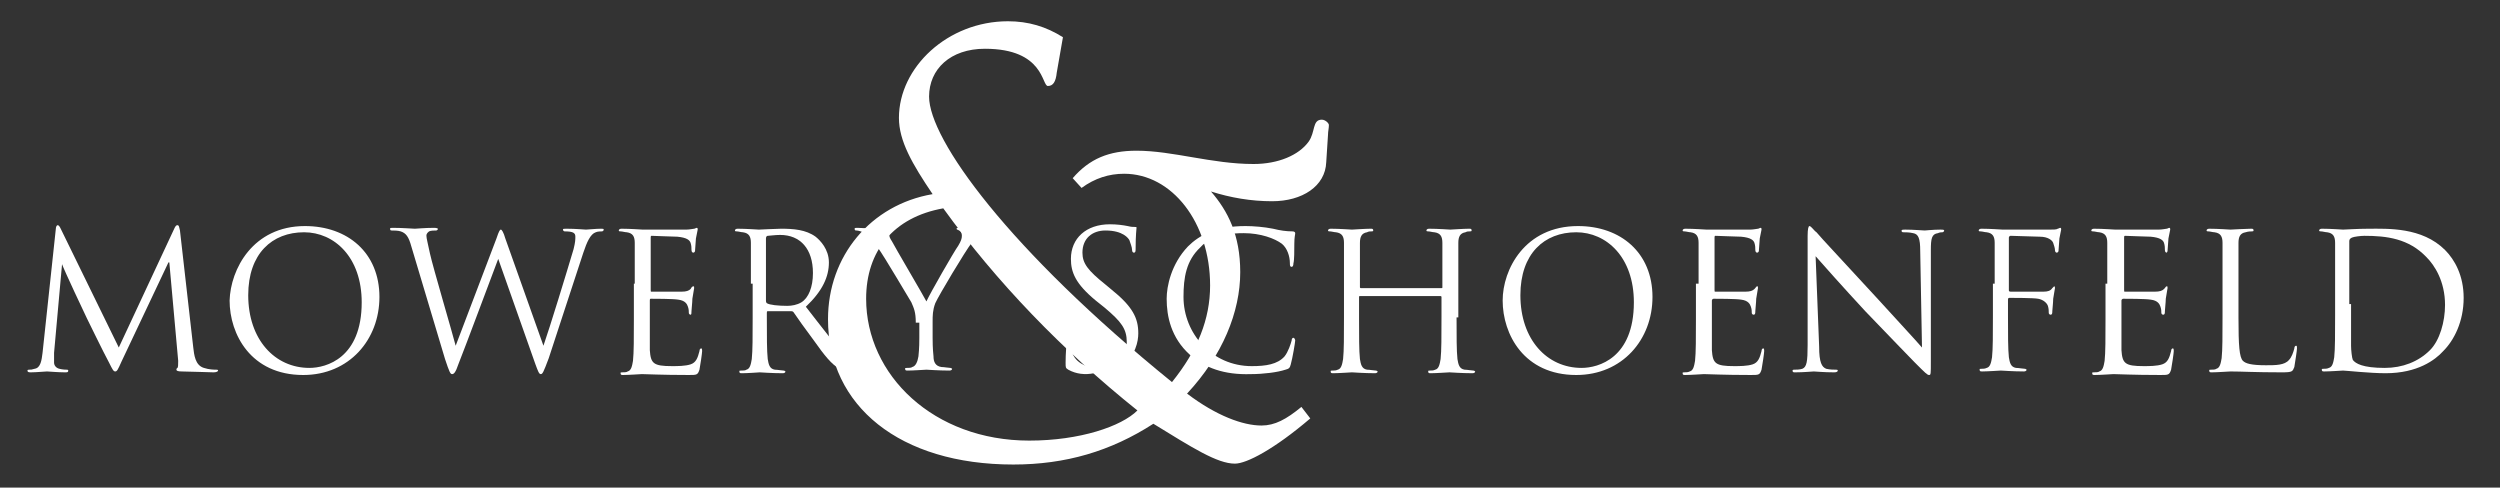
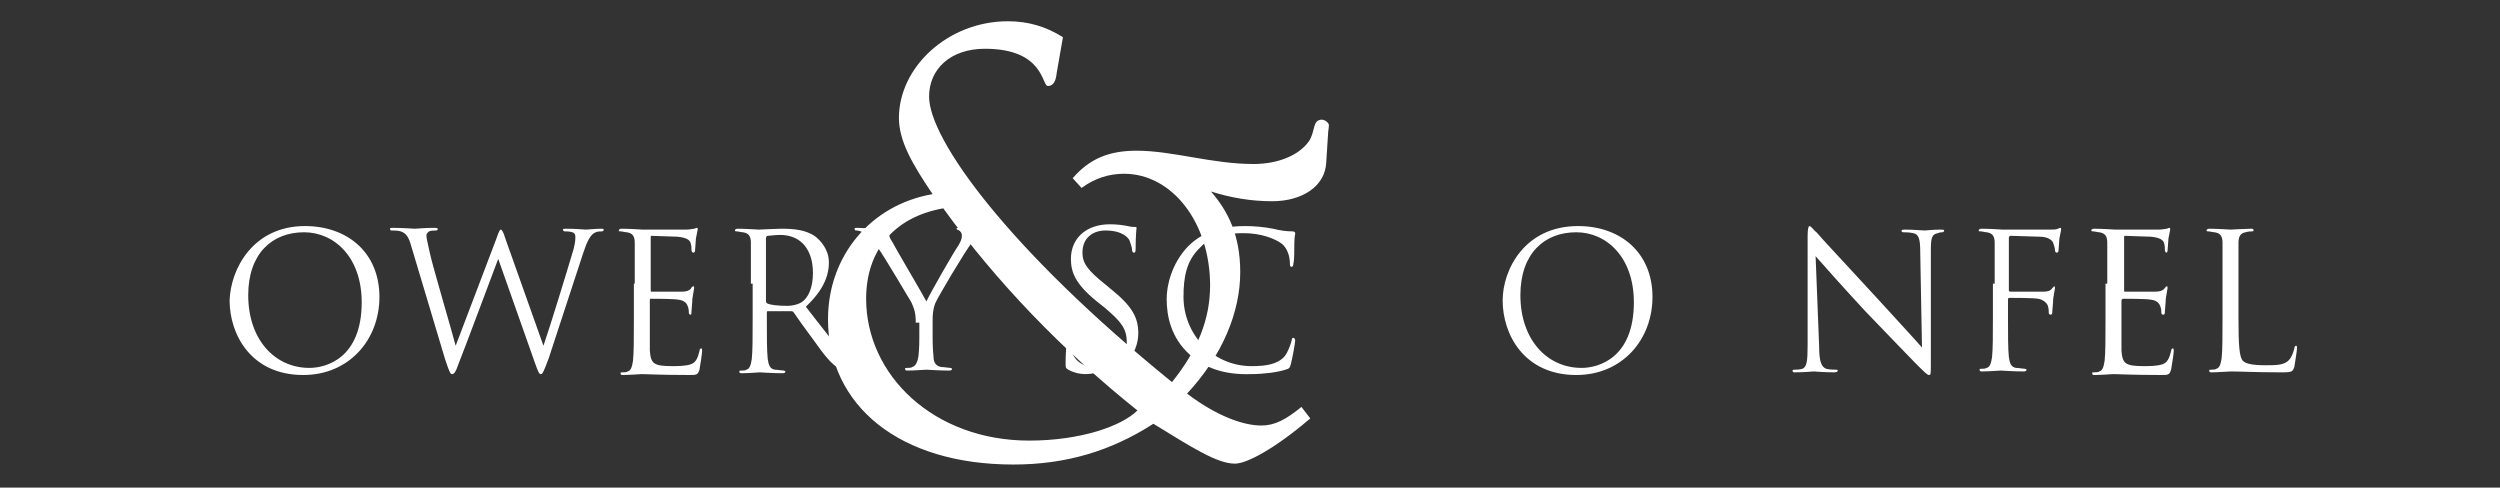
<svg xmlns="http://www.w3.org/2000/svg" viewBox="0 0 282 55">
  <rect x="0" y="0" width="282" height="55" fill="#333333" stroke="none" />
  <g fill="#fff">
-     <path d="m21.8 39.2c.1.8.2 2 1.2 2.3.6.2 1.2.2 1.4.2.1 0 .2 0 .2.1s-.2.2-.5.2c-.5 0-2.8-.1-3.6-.1-.5 0-.6-.1-.6-.2s0-.1.1-.2c.1 0 .1-.4.1-.8l-1-11.1h-.1l-5.3 11.2c-.4.9-.5 1.1-.7 1.1s-.3-.2-.7-1c-.6-1.1-2.4-4.8-2.5-5-.2-.4-2.6-5.5-2.8-6.1l-.9 10v1.1c0 .3.2.6.6.7s.7.1.8.1.2 0 .2.1c0 .2-.1.2-.4.2-.8 0-1.8-.1-2-.1s-1.2.1-1.8.1c-.2 0-.4 0-.4-.2 0-.1.1-.1.2-.1.2 0 .3 0 .6-.1.7-.1.8-1 .9-1.8l1.5-14c0-.2.1-.4.2-.4s.2.1.3.3l6.6 13.5 6.3-13.5c.1-.2.2-.3.3-.3.2 0 .2.2.3.6z" />
    <path d="m34.4 25.5c4.8 0 8.4 3 8.4 8 0 4.8-3.4 8.8-8.6 8.8-5.9 0-8.3-4.6-8.3-8.4.1-3.5 2.6-8.4 8.5-8.4zm.5 16c1.9 0 5.9-1.1 5.9-7.4 0-5.1-3.1-7.9-6.5-7.9-3.6 0-6.3 2.4-6.3 7.1 0 5 3 8.2 6.9 8.2z" />
    <path d="m61.3 39c.7-2 2.6-8.2 3.4-10.9.2-.8.2-1.1.2-1.4 0-.4-.2-.6-1.2-.6-.1 0-.2-.1-.2-.2s.1-.1.4-.1c1.1 0 2 .1 2.2.1s1.1-.1 1.7-.1c.2 0 .3 0 .3.1s-.1.2-.2.2-.5 0-.7.1c-.6.2-1 1.1-1.4 2.3-.9 2.7-3.1 9.5-3.9 11.9-.6 1.6-.7 1.8-.9 1.8s-.3-.3-.6-1.1l-4.2-11.9c-.8 2.1-3.7 9.9-4.5 11.9-.3.9-.5 1.1-.7 1.1s-.3-.2-.8-1.7l-3.8-12.7c-.3-1.1-.6-1.5-1.2-1.7-.3-.1-.8-.1-1-.1-.1 0-.2 0-.2-.2 0-.1.1-.1.3-.1 1.1 0 2.3.1 2.5.1s1.1-.1 2.2-.1c.3 0 .4.1.4.1 0 .1-.1.2-.2.2-.2 0-.6 0-.8.1-.1.1-.3.2-.3.5s.2 1 .4 2c.3 1.4 2.6 9.2 2.9 10.4l4.6-12.1c.3-.9.4-1 .5-1s.3.3.5 1z" />
    <path d="m71.6 32c0-3.3 0-3.9 0-4.6s-.2-1.1-.9-1.2c-.2 0-.5-.1-.7-.1-.1 0-.2 0-.2-.1s.1-.2.3-.2c1 0 2.3.1 2.4.1h4.9c.4 0 .8-.1.9-.1s.2-.1.3-.1.1.1.1.2-.1.4-.2 1c0 .2-.1 1.2-.1 1.4 0 .1-.1.2-.2.2s-.2-.1-.2-.3 0-.5-.1-.8-.4-.6-1.5-.7c-.4 0-2.7-.1-2.9-.1-.1 0-.1.1-.1.2v5.9c0 .2 0 .2.1.2h3.4c.5 0 .8-.1 1-.3.1-.2.2-.3.3-.3s.1 0 .1.2c0 .1-.1.5-.2 1.2 0 .4-.1 1.2-.1 1.4s0 .4-.1.4-.2-.1-.2-.2c0-.2 0-.4-.1-.7s-.3-.7-1.1-.8c-.6-.1-2.7-.1-3.1-.1-.1 0-.1.1-.1.2v1.9 3.7c.1 1.5.4 1.8 2.5 1.8.6 0 1.5 0 2.1-.2s.8-.7 1-1.5c0-.2.1-.3.2-.3s.1.2.1.3c0 .2-.2 1.6-.3 2.1-.2.6-.3.6-1.2.6-3.2 0-4.7-.1-5.3-.1-.1 0-1.5.1-2.1.1-.2 0-.3 0-.3-.2 0-.1 0-.1.2-.1s.5 0 .6-.1c.4-.1.5-.6.6-1.2.1-.9.1-2.6.1-4.7v-4z" />
    <path d="m84.7 32c0-3.3 0-3.9 0-4.6s-.2-1.1-.9-1.2c-.2 0-.5-.1-.7-.1-.1 0-.2 0-.2-.1s.1-.2.3-.2c1 0 2.3.1 2.4.1.2 0 1.9-.1 2.5-.1 1.4 0 2.8.1 3.9.9.5.4 1.5 1.4 1.5 2.9 0 1.6-.7 3.2-2.6 5 1.8 2.3 3.2 4.2 4.5 5.5 1.2 1.2 2.1 1.5 2.6 1.5.4.1.7.1.8.1s.2.1.2.1c0 .1-.1.2-.5.2h-1.5c-1.2 0-1.7-.1-2.3-.4-.9-.5-1.7-1.5-2.9-3.2-.9-1.2-1.9-2.6-2.3-3.2-.1-.1-.2-.1-.3-.1h-2.6c-.1 0-.1.1-.1.2v.5c0 2.1 0 3.8.1 4.7.1.6.2 1.1.8 1.2.3 0 .8.1 1 .1.1 0 .2.1.2.1 0 .1-.1.2-.3.2-1.2 0-2.5-.1-2.6-.1 0 0-1.4.1-2 .1-.2 0-.3 0-.3-.2 0-.1 0-.1.2-.1s.5 0 .6-.1c.4-.1.5-.6.6-1.2.1-.9.1-2.6.1-4.7v-3.8zm1.7 1.9c0 .1 0 .2.1.3.3.2 1.3.3 2.3.3.5 0 1.1-.1 1.6-.4.8-.5 1.3-1.7 1.3-3.3 0-2.7-1.4-4.3-3.7-4.3-.6 0-1.2.1-1.4.1-.1 0-.2.1-.2.3z" />
    <path d="m103.3 36.4c0-1.2-.2-1.6-.5-2.3-.2-.3-3-5.1-3.8-6.2-.5-.8-1.1-1.3-1.5-1.6-.3-.2-.7-.3-.9-.3-.1 0-.2 0-.2-.2 0-.1.1-.1.3-.1.4 0 2 .1 2.1.1s1-.1 1.8-.1c.2 0 .3.1.3.1 0 .1-.1.1-.3.2s-.3.2-.3.4c0 .3.1.5.3.8.3.6 3.6 6.2 3.9 6.8.4-.9 3.1-5.6 3.6-6.3.3-.5.4-.8.4-1.1s-.1-.5-.3-.6-.3-.1-.3-.2.1-.1.3-.1c.6 0 1.2.1 1.4.1.1 0 1.7-.1 2.1-.1.2 0 .3 0 .3.1s-.1.2-.3.2-.6.1-1 .3c-.4.3-.7.5-1.1 1.1-.7.9-3.7 5.9-4.1 6.8-.3.8-.3 1.4-.3 2.1v1.8c0 .3 0 1.2.1 2.1 0 .6.2 1.1.9 1.2.3 0 .8.1 1 .1.1 0 .2.1.2.1 0 .1-.1.2-.3.2-1.2 0-2.5-.1-2.6-.1s-1.5.1-2.1.1c-.2 0-.3 0-.3-.2 0-.1 0-.1.2-.1s.5 0 .6-.1c.4-.1.6-.6.7-1.2.1-.9.1-1.8.1-2.1v-1.7z" />
    <path d="m120.5 41.7c-.3-.2-.3-.2-.3-.8 0-1.1.1-1.9.1-2.3 0-.2.1-.3.2-.3s.2.1.2.2c0 .2 0 .5.1.8.3 1.6 1.7 2.2 3.2 2.2 2.1 0 3.1-1.5 3.1-2.9 0-1.5-.6-2.3-2.5-3.9l-1-.8c-2.3-1.9-2.8-3.2-2.8-4.7 0-2.3 1.7-3.9 4.4-3.9.8 0 1.5.1 2 .2.4.1.6.1.8.1s.2 0 .2.1-.1.8-.1 2.3c0 .3 0 .5-.2.5-.1 0-.2-.1-.2-.3 0-.3-.2-.8-.3-1.1-.1-.2-.7-1.1-2.7-1.1-1.5 0-2.6.9-2.6 2.5 0 1.2.6 2 2.6 3.6l.6.5c2.5 2 3.1 3.3 3.1 5 0 .9-.3 2.5-1.8 3.6-.9.6-2.1.9-3.2.9-1 .2-2 .1-2.9-.4z" />
    <path d="m134.2 40c-2.1-1.9-2.6-4.3-2.6-6.3 0-1.4.5-3.9 2.4-5.9 1.3-1.3 3.2-2.3 6.5-2.3.9 0 2.1.1 3.1.3.8.2 1.5.3 2.2.3.2 0 .3.1.3.2 0 .2-.1.4-.1 1.2 0 .7 0 1.9-.1 2.2 0 .3-.1.4-.2.4-.2 0-.2-.2-.2-.4 0-.8-.3-1.7-.9-2.2-.8-.6-2.4-1.2-4.3-1.2-2.9 0-4.2.8-4.9 1.6-1.6 1.5-1.9 3.4-1.9 5.6 0 4.1 3.2 7.8 7.7 7.8 1.6 0 2.9-.2 3.7-1.1.4-.5.7-1.4.8-1.8 0-.2.1-.3.2-.3s.2.2.2.3c0 .2-.3 2-.5 2.7-.1.4-.2.5-.6.6-.9.3-2.5.5-3.9.5-3 .1-5.2-.7-6.9-2.2z" />
-     <path d="m164.3 35.8c0 2.1 0 3.8.1 4.7.1.6.2 1.1.8 1.2.3 0 .8.1 1 .1.1 0 .2.1.2.1 0 .1-.1.2-.3.2-1.2 0-2.5-.1-2.6-.1s-1.5.1-2.1.1c-.2 0-.3 0-.3-.2 0-.1 0-.1.2-.1s.4 0 .6-.1c.4-.1.5-.6.6-1.2.1-.9.1-2.6.1-4.7v-2.3c0-.1-.1-.1-.1-.1h-9.1c-.1 0-.1 0-.1.1v2.3c0 2.1 0 3.8.1 4.7.1.6.2 1.1.8 1.2.3 0 .8.1 1 .1.1 0 .2.1.2.1 0 .1-.1.2-.3.2-1.2 0-2.5-.1-2.6-.1s-1.5.1-2.1.1c-.2 0-.3 0-.3-.2 0-.1 0-.1.2-.1s.4 0 .6-.1c.4-.1.5-.6.6-1.2.1-.9.1-2.6.1-4.7v-3.8c0-3.3 0-3.9 0-4.6s-.2-1.1-.9-1.2c-.2 0-.5-.1-.7-.1-.1 0-.2 0-.2-.1s.1-.2.3-.2c1 0 2.3.1 2.4.1s1.5-.1 2.1-.1c.2 0 .3 0 .3.2 0 .1-.1.1-.2.1-.2 0-.3 0-.5.1-.6.1-.8.5-.8 1.2v4.6.4c0 .1.1.1.1.1h9.1c.1 0 .1 0 .1-.1v-.4c0-3.3 0-3.9 0-4.6s-.2-1.1-.9-1.2c-.2 0-.5-.1-.7-.1-.1 0-.2 0-.2-.1s.1-.2.3-.2c1 0 2.3.1 2.4.1s1.5-.1 2.1-.1c.2 0 .3 0 .3.2 0 .1-.1.1-.2.1-.2 0-.3 0-.5.1-.6.1-.8.5-.8 1.2v4.6 3.8z" />
    <path d="m178 25.5c4.8 0 8.4 3 8.4 8 0 4.8-3.4 8.8-8.6 8.8-5.9 0-8.3-4.6-8.3-8.4 0-3.5 2.5-8.4 8.5-8.4zm.4 16c1.9 0 5.9-1.1 5.9-7.4 0-5.1-3.1-7.9-6.5-7.9-3.6 0-6.3 2.4-6.3 7.1 0 5 3 8.2 6.9 8.2z" />
-     <path d="m191.6 32c0-3.3 0-3.9 0-4.6s-.2-1.1-.9-1.2c-.2 0-.5-.1-.7-.1-.1 0-.2 0-.2-.1s.1-.2.3-.2c1 0 2.3.1 2.4.1h4.9c.4 0 .8-.1.9-.1s.2-.1.3-.1.1.1.1.2-.1.4-.2 1c0 .2-.1 1.2-.1 1.4 0 .1-.1.2-.2.2s-.2-.1-.2-.3 0-.5-.1-.8-.4-.6-1.5-.7c-.4 0-2.7-.1-2.9-.1-.1 0-.1.1-.1.2v5.9c0 .2 0 .2.1.2h3.4c.5 0 .8-.1 1-.3s.2-.3.3-.3.1 0 .1.2c0 .1-.1.5-.2 1.2 0 .4-.1 1.2-.1 1.4s0 .4-.2.4c-.1 0-.2-.1-.2-.2 0-.2 0-.4-.1-.7s-.3-.7-1.1-.8c-.6-.1-2.7-.1-3.1-.1-.1 0-.2.1-.2.2v1.9 3.7c.1 1.5.4 1.8 2.5 1.8.6 0 1.5 0 2.1-.2s.8-.7 1-1.5c0-.2.1-.3.2-.3s.1.2.1.3c0 .2-.2 1.6-.3 2.1-.2.6-.3.6-1.2.6-3.2 0-4.7-.1-5.3-.1-.1 0-1.5.1-2.1.1-.2 0-.3 0-.3-.2 0-.1 0-.1.2-.1s.4 0 .6-.1c.4-.1.5-.6.6-1.2.1-.9.1-2.6.1-4.7v-4z" />
    <path d="m205.2 39.1c0 1.8.3 2.3.8 2.5.4.1.9.1 1.1.1.1 0 .2 0 .2.1s-.1.2-.4.2c-1.2 0-2.1-.1-2.3-.1s-1.1.1-2.1.1c-.2 0-.3 0-.3-.2 0-.1.1-.1.2-.1.2 0 .6 0 .9-.1.5-.2.6-.8.6-2.7v-12.3c0-.8.1-1.1.2-1.1.2 0 .5.5.8.7.3.4 3.5 3.8 6.8 7.4 2.1 2.3 4.5 4.9 5.1 5.6l-.2-10.9c0-1.4-.2-1.9-.8-2-.4-.1-.9-.1-1.1-.1s-.2-.1-.2-.2.2-.1.4-.1c1 0 2 .1 2.2.1s.9-.1 1.8-.1c.2 0 .4 0 .4.1s-.1.2-.2.2-.3 0-.5.1c-.7.1-.8.6-.8 1.9v12.6c0 1.4 0 1.5-.2 1.5s-.4-.2-1.6-1.4c-.2-.2-3.3-3.4-5.6-5.8-2.5-2.7-4.9-5.4-5.6-6.2z" />
    <path d="m225 32c0-3.3 0-3.9 0-4.6s-.2-1.1-.9-1.2c-.2 0-.5-.1-.7-.1-.1 0-.2 0-.2-.1s.1-.2.3-.2c1 0 2.3.1 2.4.1h5.3c.4 0 .8 0 .9-.1.1 0 .2-.1.3-.1s.1.1.1.2-.1.4-.2 1c0 .2-.1 1.2-.1 1.4 0 .1-.1.2-.2.2s-.2-.1-.2-.3-.1-.5-.2-.8-.6-.7-1.5-.7l-3.3-.1c-.1 0-.2.1-.2.2v5.9c0 .1 0 .2.2.2h2.7 1c.5 0 .8-.1 1-.4.1-.1.2-.2.2-.2.1 0 .1.1.1.2s-.1.5-.2 1.2c0 .4-.1 1.3-.1 1.4 0 .2 0 .4-.2.4-.1 0-.2-.1-.2-.2 0-.2 0-.5-.1-.8s-.5-.7-1.1-.8c-.5-.1-2.9-.1-3.2-.1-.1 0-.2 0-.2.2v1.8c0 2.1 0 3.8.1 4.7.1.6.2 1.1.8 1.2.3 0 .8.1 1 .1.1 0 .2.1.2.1 0 .1-.1.2-.3.2-1.2 0-2.5-.1-2.6-.1s-1.5.1-2.1.1c-.2 0-.3 0-.3-.2 0-.1 0-.1.2-.1s.4 0 .6-.1c.4-.1.5-.6.6-1.2.1-.9.1-2.6.1-4.7v-3.6z" />
    <path d="m237.7 32c0-3.3 0-3.9 0-4.6s-.2-1.1-.9-1.2c-.2 0-.5-.1-.7-.1-.1 0-.2 0-.2-.1s.1-.2.3-.2c1 0 2.3.1 2.4.1h4.9c.4 0 .8-.1.9-.1s.2-.1.3-.1.1.1.1.2-.1.4-.2 1c0 .2-.1 1.2-.1 1.4 0 .1-.1.2-.1.2-.1 0-.2-.1-.2-.3s0-.5-.1-.8-.4-.6-1.5-.7c-.4 0-2.7-.1-2.9-.1-.1 0-.1.1-.1.2v5.9c0 .2 0 .2.1.2h3.4c.5 0 .8-.1 1-.3s.2-.3.3-.3.1 0 .1.2c0 .1-.1.5-.2 1.2 0 .4-.1 1.2-.1 1.4s0 .4-.2.4c-.1 0-.2-.1-.2-.2 0-.2 0-.4-.1-.7s-.3-.7-1.1-.8c-.6-.1-2.7-.1-3.1-.1-.1 0-.2.1-.2.2v1.9 3.7c.1 1.5.4 1.8 2.5 1.8.6 0 1.5 0 2.1-.2s.8-.7 1-1.5c0-.2.1-.3.2-.3s.1.2.1.3c0 .2-.2 1.6-.3 2.1-.2.6-.3.6-1.2.6-3.2 0-4.7-.1-5.3-.1-.1 0-1.5.1-2.1.1-.2 0-.3 0-.3-.2 0-.1 0-.1.2-.1s.5 0 .6-.1c.4-.1.5-.6.6-1.2.1-.9.1-2.6.1-4.7v-4z" />
    <path d="m252.5 35.8c0 3.2.1 4.5.5 4.9.3.3.9.5 2.6.5 1.1 0 2.1 0 2.6-.6.3-.3.5-.9.6-1.3 0-.2.1-.3.2-.3s.1.1.1.3-.2 1.5-.3 2.1c-.2.5-.2.6-1.4.6-3.1 0-4.5-.1-5.8-.1-.2 0-1.5.1-2.1.1-.2 0-.3 0-.3-.2 0-.1 0-.1.2-.1s.5 0 .6-.1c.4-.1.5-.6.6-1.2.1-.9.1-2.6.1-4.7v-3.7c0-3.3 0-3.9 0-4.6s-.2-1.1-.9-1.2c-.2 0-.5-.1-.7-.1-.1 0-.2 0-.2-.1s.1-.2.3-.2c1 0 2.3.1 2.4.1s1.7-.1 2.3-.1c.2 0 .3 0 .3.2 0 .1-.1.1-.2.1s-.4 0-.7.1c-.6.1-.8.5-.8 1.2v4.6z" />
-     <path d="m263.4 32c0-3.3 0-3.9 0-4.6s-.2-1.1-.9-1.2c-.2 0-.5-.1-.7-.1-.1 0-.2 0-.2-.1s.1-.2.3-.2c1 0 2.3.1 2.4.1.3 0 1.6-.1 2.9-.1 2.1 0 6-.2 8.6 2.4 1.1 1.1 2.1 2.9 2.1 5.4 0 2.7-1.1 4.8-2.3 6-.9 1-2.9 2.5-6.5 2.5-1.8 0-4.5-.3-4.8-.3-.1 0-1.5.1-2.1.1-.2 0-.3 0-.3-.2 0-.1 0-.1.2-.1s.4 0 .6-.1c.4-.1.5-.6.6-1.2.1-.9.1-2.6.1-4.7zm1.8 2.3v4.7c0 .5.1 1.4.2 1.6.3.4 1.1.9 3.6.9 2 0 3.8-.7 5.1-2 1.1-1.1 1.7-3.2 1.7-5.1 0-2.7-1.2-4.5-2.1-5.4-2-2.1-4.5-2.4-7-2.4-.4 0-1.2.1-1.4.2s-.3.2-.3.4v4.6 2.5z" />
    <path d="m119.2 8.2c-.1 1-.4 1.5-1 1.5-.7 0-.4-4.2-7.1-4.2-3.9 0-6.3 2.3-6.3 5.4 0 4.8 8.9 17.2 27.4 32.2 2.9-3.6 4.3-7.1 4.3-10.9 0-7.1-4.3-12.6-9.7-12.6-1.7 0-3.3.5-4.8 1.6l-1-1.1c1.9-2.2 4.1-3.1 7.2-3.1 4.1 0 8.5 1.5 13.2 1.5 2.8 0 5.1-1 6.2-2.5.8-1.1.4-2.5 1.5-2.5.4 0 .8.4.8.6 0 .4-.1.7-.1 1.1l-.2 3.1c-.1 2.7-2.7 4.4-6.1 4.4-2.4 0-4.7-.4-6.9-1.1 1.9 2.2 3.3 4.9 3.3 9.1 0 4.5-2 9.4-6 13.7 3.3 2.5 6.3 3.6 8.4 3.6 1.5 0 2.8-.7 4.5-2.1l1 1.3c-4.1 3.5-7.2 5.1-8.5 5.1-2 0-4.8-1.8-9.2-4.5-4.8 3.1-9.9 4.6-15.8 4.6-12.8 0-20.9-6.6-20.9-16.4 0-7.1 4.8-12.9 11.8-14.1-2.3-3.4-3.8-6-3.8-8.6 0-5.7 5.5-10.9 12.3-10.9 2.3 0 4.3.6 6.2 1.8zm-21.5 25.5c0 8.6 7.6 16 18.4 16 5.7 0 10.4-1.6 12.2-3.4-8.5-6.8-15.9-14.5-21.9-22.8-5.6 1-8.7 4.8-8.7 10.2z" />
  </g>
</svg>